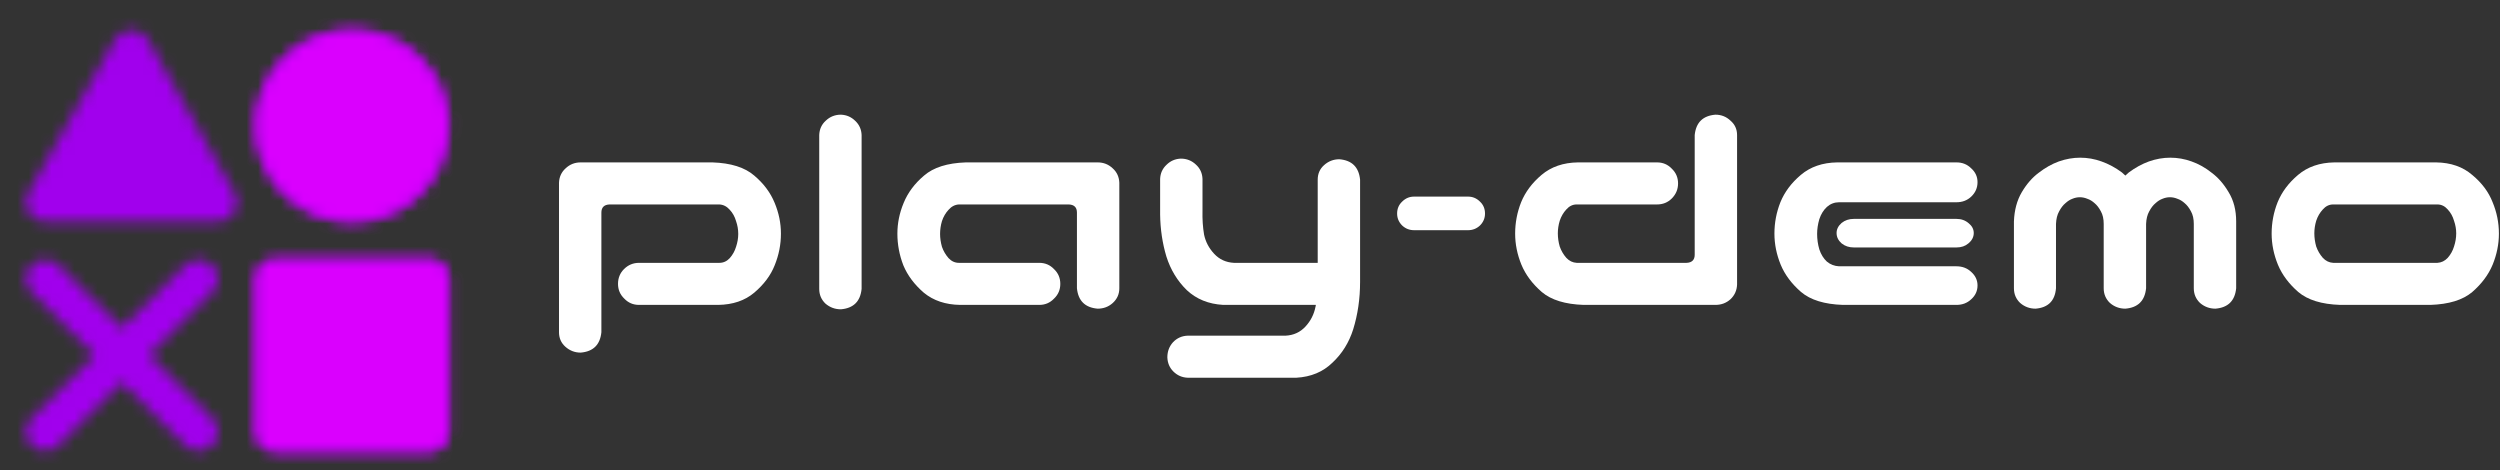
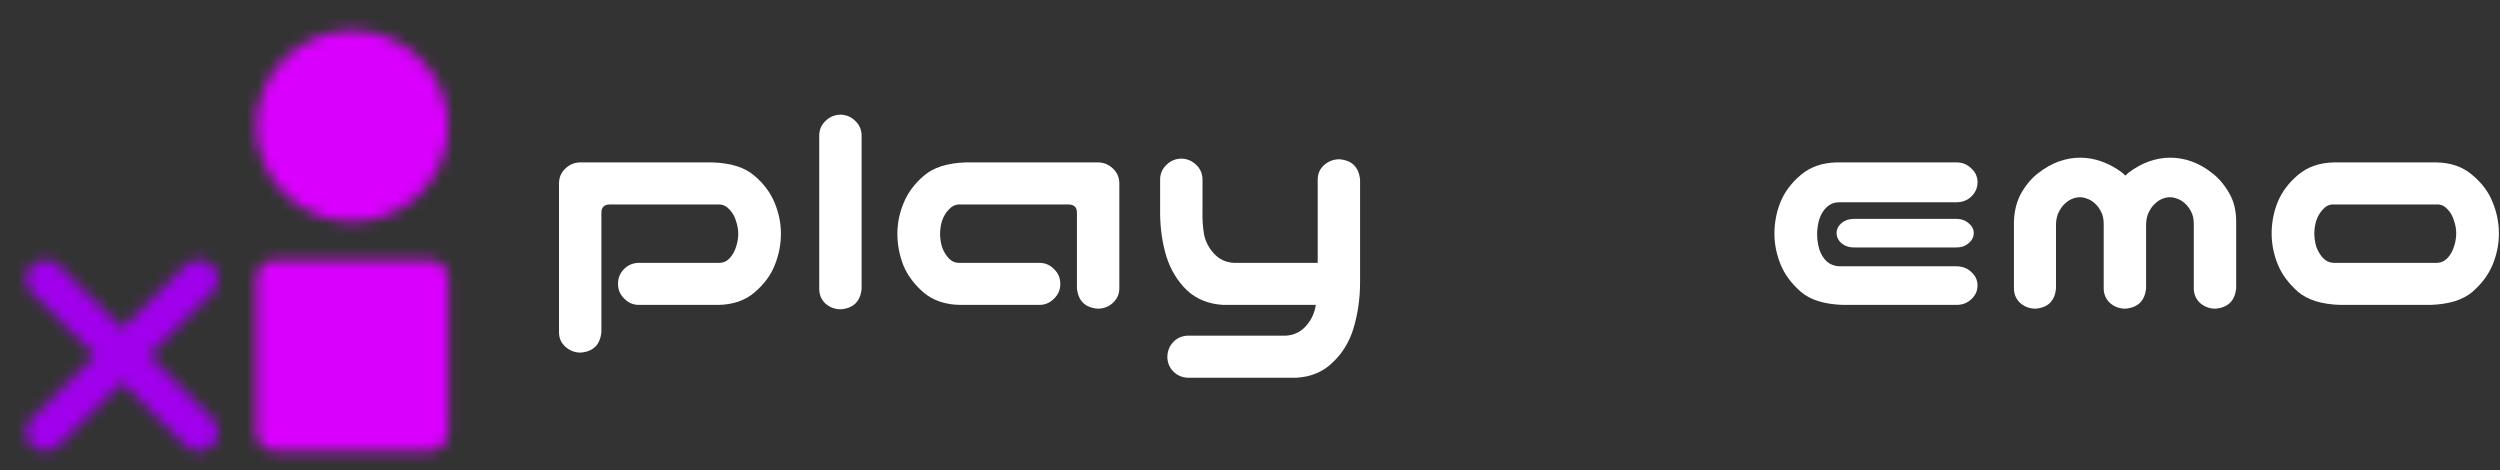
<svg xmlns="http://www.w3.org/2000/svg" width="218" height="41" viewBox="0 0 218 41" fill="none">
  <rect x="0" y="0" width="218" height="41" fill="#333333" stroke="none" />
  <g clip-path="url(#clip0_4009_4262)">
    <mask id="mask0_4009_4262" style="mask-type:alpha" maskUnits="userSpaceOnUse" x="2" y="2" width="38" height="38">
-       <path d="M37.399 24.311H24.015V37.645H37.399V24.311ZM11.466 4.311L18.995 17.645H3.937L11.466 4.311ZM30.707 17.645C32.482 17.645 34.184 16.942 35.439 15.692C36.694 14.442 37.399 12.746 37.399 10.978C37.399 9.21 36.694 7.514 35.439 6.264C34.184 5.014 32.482 4.311 30.707 4.311C28.932 4.311 27.23 5.014 25.975 6.264C24.72 7.514 24.015 9.21 24.015 10.978C24.015 12.746 24.72 14.442 25.975 15.692C27.23 16.942 28.932 17.645 30.707 17.645Z" fill="white" stroke="white" stroke-width="3.337" stroke-linejoin="round" />
      <path d="M3.937 24.311L17.322 37.645M17.322 24.311L3.937 37.645" stroke="white" stroke-width="3.337" stroke-linecap="round" stroke-linejoin="round" />
    </mask>
    <g mask="url(#mask0_4009_4262)">
      <path d="M0.591 0.978H40.745V40.978H0.591V0.978Z" fill="#A100ED" />
    </g>
    <g clip-path="url(#clip1_4009_4262)">
      <mask id="mask1_4009_4262" style="mask-type:alpha" maskUnits="userSpaceOnUse" x="2" y="2" width="38" height="38">
        <path d="M37.399 24.311H24.015V37.645H37.399V24.311ZM11.466 4.311L18.995 17.645H3.937L11.466 4.311ZM30.707 17.645C32.482 17.645 34.184 16.942 35.439 15.692C36.694 14.442 37.399 12.746 37.399 10.978C37.399 9.21 36.694 7.514 35.439 6.264C34.184 5.014 32.482 4.311 30.707 4.311C28.932 4.311 27.23 5.014 25.975 6.264C24.72 7.514 24.015 9.21 24.015 10.978C24.015 12.746 24.72 14.442 25.975 15.692C27.23 16.942 28.932 17.645 30.707 17.645Z" fill="white" stroke="white" stroke-width="3.337" stroke-linejoin="round" />
      </mask>
      <g mask="url(#mask1_4009_4262)">
        <path d="M0.591 0.978H40.745V40.978H0.591V0.978Z" fill="#DA00FE" />
      </g>
    </g>
  </g>
  <path d="M204.054 26.587C202.449 26.533 201.235 26.159 200.414 25.465C199.593 24.753 199 23.96 198.635 23.084C198.27 22.19 198.087 21.286 198.087 20.374C198.087 19.425 198.261 18.513 198.607 17.637C198.972 16.743 199.565 15.949 200.387 15.255C201.226 14.544 202.284 14.179 203.562 14.161H212.43C213.708 14.179 214.757 14.544 215.578 15.255C216.418 15.949 217.011 16.743 217.357 17.637C217.722 18.513 217.905 19.425 217.905 20.374C217.905 21.286 217.722 22.19 217.357 23.084C216.992 23.96 216.399 24.753 215.578 25.465C214.757 26.159 213.543 26.533 211.938 26.587H204.054ZM203.452 17.828C203.106 17.828 202.804 17.974 202.549 18.266C202.294 18.54 202.102 18.869 201.974 19.252C201.865 19.617 201.81 19.982 201.81 20.347C201.81 20.73 201.865 21.113 201.974 21.496C202.102 21.861 202.294 22.19 202.549 22.482C202.804 22.755 203.106 22.901 203.452 22.92H212.54C212.887 22.901 213.188 22.755 213.443 22.482C213.699 22.19 213.881 21.861 213.991 21.496C214.118 21.113 214.182 20.73 214.182 20.347C214.182 19.982 214.118 19.617 213.991 19.252C213.881 18.869 213.699 18.54 213.443 18.266C213.188 17.974 212.887 17.828 212.54 17.828H203.452Z" fill="white" />
  <path d="M181.39 13.75C182.029 13.75 182.65 13.86 183.252 14.078C183.872 14.297 184.465 14.617 185.031 15.037C185.122 15.128 185.223 15.219 185.332 15.31C185.423 15.219 185.524 15.128 185.633 15.037C186.199 14.617 186.783 14.297 187.385 14.078C188.005 13.86 188.626 13.75 189.246 13.75C189.885 13.75 190.505 13.86 191.107 14.078C191.728 14.297 192.312 14.626 192.859 15.064C193.425 15.483 193.918 16.049 194.337 16.761C194.775 17.473 194.994 18.321 194.994 19.306V25.137C194.885 26.232 194.283 26.825 193.188 26.916C192.677 26.916 192.23 26.752 191.847 26.423C191.482 26.076 191.299 25.648 191.299 25.137V19.526C191.299 19.087 191.217 18.723 191.053 18.431C190.889 18.12 190.706 17.883 190.505 17.719C190.305 17.536 190.095 17.409 189.876 17.336C189.657 17.244 189.438 17.199 189.219 17.199C189 17.199 188.781 17.244 188.562 17.336C188.361 17.409 188.16 17.536 187.96 17.719C187.759 17.883 187.576 18.12 187.412 18.431C187.248 18.723 187.157 19.087 187.139 19.526V25.137C187.029 26.232 186.427 26.825 185.332 26.916C184.821 26.916 184.374 26.752 183.991 26.423C183.626 26.076 183.443 25.648 183.443 25.137V19.526C183.443 19.087 183.361 18.723 183.197 18.431C183.033 18.12 182.85 17.883 182.65 17.719C182.449 17.536 182.239 17.409 182.02 17.336C181.801 17.244 181.582 17.199 181.363 17.199C181.144 17.199 180.925 17.244 180.706 17.336C180.505 17.409 180.305 17.536 180.104 17.719C179.903 17.883 179.721 18.12 179.556 18.431C179.392 18.723 179.301 19.087 179.283 19.526V25.137C179.192 26.232 178.598 26.825 177.504 26.916C176.993 26.916 176.546 26.752 176.162 26.423C175.797 26.076 175.615 25.648 175.615 25.137V19.306C175.651 18.321 175.88 17.473 176.299 16.761C176.719 16.049 177.212 15.483 177.777 15.064C178.343 14.626 178.927 14.297 179.529 14.078C180.15 13.86 180.77 13.75 181.39 13.75Z" fill="white" />
  <path d="M160.697 26.587C159.091 26.533 157.878 26.159 157.057 25.465C156.236 24.753 155.642 23.96 155.277 23.084C154.913 22.19 154.73 21.286 154.73 20.374C154.73 19.425 154.903 18.513 155.25 17.637C155.615 16.743 156.208 15.949 157.029 15.255C157.869 14.544 158.927 14.179 160.204 14.161H170.606C171.117 14.161 171.546 14.334 171.892 14.681C172.257 15.009 172.44 15.411 172.44 15.885C172.44 16.378 172.257 16.797 171.892 17.144C171.546 17.473 171.117 17.637 170.606 17.637H160.369C159.967 17.637 159.611 17.774 159.301 18.047C159.009 18.321 158.79 18.677 158.644 19.115C158.517 19.553 158.453 19.982 158.453 20.401C158.453 20.858 158.517 21.305 158.644 21.743C158.79 22.181 159.009 22.536 159.301 22.81C159.611 23.066 159.967 23.203 160.369 23.221H170.606C171.117 23.221 171.546 23.385 171.892 23.713C172.257 24.042 172.44 24.434 172.44 24.89C172.44 25.365 172.257 25.766 171.892 26.095C171.546 26.423 171.117 26.587 170.606 26.587H160.697ZM172.111 20.319C172.111 20.666 171.956 20.967 171.646 21.223C171.372 21.46 171.026 21.578 170.606 21.578H161.655C161.235 21.578 160.88 21.46 160.588 21.223C160.296 20.967 160.15 20.666 160.15 20.319C160.15 19.991 160.296 19.699 160.588 19.443C160.88 19.206 161.235 19.087 161.655 19.087H170.606C171.026 19.087 171.381 19.215 171.673 19.471C171.965 19.708 172.111 19.991 172.111 20.319Z" fill="white" />
-   <path d="M147.778 11.779C147.887 10.684 148.489 10.091 149.584 10C150.095 10 150.533 10.173 150.898 10.52C151.281 10.848 151.473 11.268 151.473 11.779V24.808C151.455 25.319 151.263 25.748 150.898 26.095C150.533 26.423 150.095 26.587 149.584 26.587H138.088C136.482 26.533 135.269 26.159 134.447 25.465C133.626 24.753 133.033 23.96 132.668 23.084C132.303 22.19 132.121 21.286 132.121 20.374C132.121 19.425 132.294 18.513 132.641 17.637C133.006 16.743 133.599 15.949 134.42 15.255C135.259 14.544 136.318 14.179 137.595 14.161H144.493C145.004 14.161 145.433 14.343 145.779 14.708C146.144 15.055 146.327 15.483 146.327 15.995C146.327 16.505 146.144 16.943 145.779 17.308C145.433 17.655 145.004 17.828 144.493 17.828H137.486C137.139 17.828 136.838 17.974 136.582 18.266C136.327 18.54 136.135 18.869 136.008 19.252C135.898 19.617 135.843 19.982 135.843 20.347C135.843 20.73 135.898 21.113 136.008 21.496C136.135 21.861 136.327 22.19 136.582 22.482C136.838 22.755 137.139 22.901 137.486 22.92H147.066C147.54 22.901 147.778 22.664 147.778 22.208V11.779Z" fill="white" />
-   <path d="M123.307 20.073C122.905 20.073 122.559 19.936 122.267 19.662C121.975 19.37 121.829 19.024 121.829 18.622C121.829 18.203 121.975 17.856 122.267 17.582C122.559 17.29 122.905 17.144 123.307 17.144H128.015C128.416 17.144 128.763 17.29 129.055 17.582C129.347 17.856 129.493 18.203 129.493 18.622C129.493 19.024 129.347 19.37 129.055 19.662C128.763 19.936 128.416 20.073 128.015 20.073H123.307Z" fill="white" />
  <path d="M102.97 13.832C103.48 13.832 103.918 14.005 104.283 14.352C104.648 14.681 104.84 15.1 104.858 15.611V18.376C104.84 19.124 104.886 19.817 104.995 20.456C105.123 21.077 105.415 21.633 105.871 22.126C106.327 22.619 106.902 22.883 107.595 22.92H114.904V15.666C114.904 15.155 115.086 14.735 115.451 14.407C115.834 14.06 116.281 13.887 116.792 13.887C117.887 13.978 118.489 14.571 118.599 15.666V24.589C118.599 26.049 118.398 27.427 117.997 28.723C117.632 29.872 117.03 30.839 116.19 31.624C115.369 32.427 114.32 32.865 113.042 32.938H103.572C103.079 32.919 102.659 32.737 102.313 32.39C101.984 32.062 101.811 31.651 101.793 31.159C101.793 30.648 101.957 30.21 102.285 29.845C102.632 29.48 103.061 29.288 103.572 29.27H112.112C112.805 29.233 113.38 28.969 113.836 28.476C114.292 27.983 114.584 27.409 114.712 26.752C114.73 26.697 114.739 26.642 114.739 26.587H106.665C105.387 26.515 104.329 26.086 103.49 25.301C102.668 24.498 102.075 23.522 101.71 22.372C101.364 21.223 101.181 20 101.163 18.704V15.611C101.181 15.119 101.364 14.708 101.71 14.38C102.057 14.033 102.477 13.85 102.97 13.832Z" fill="white" />
  <path d="M93.909 25.137V18.54C93.909 18.084 93.672 17.847 93.198 17.828H83.618C83.271 17.847 82.97 18.002 82.714 18.294C82.459 18.567 82.267 18.896 82.139 19.279C82.03 19.644 81.975 20.018 81.975 20.401C81.975 20.766 82.03 21.14 82.139 21.524C82.267 21.889 82.459 22.217 82.714 22.509C82.97 22.783 83.271 22.92 83.618 22.92H90.625C91.136 22.92 91.564 23.102 91.911 23.467C92.276 23.814 92.459 24.243 92.459 24.753C92.459 25.265 92.276 25.693 91.911 26.04C91.564 26.405 91.136 26.587 90.625 26.587H83.727C82.45 26.569 81.391 26.213 80.552 25.52C79.731 24.808 79.138 24.015 78.773 23.139C78.426 22.244 78.252 21.323 78.252 20.374C78.252 19.462 78.435 18.567 78.8 17.692C79.165 16.797 79.758 16.004 80.579 15.31C81.4 14.598 82.614 14.215 84.22 14.161H95.716C96.227 14.161 96.665 14.334 97.03 14.681C97.395 15.009 97.586 15.429 97.605 15.94V25.137C97.605 25.648 97.413 26.076 97.03 26.423C96.665 26.752 96.227 26.916 95.716 26.916C94.621 26.825 94.019 26.232 93.909 25.137Z" fill="white" />
  <path d="M73.326 10C73.818 10.018 74.238 10.201 74.585 10.547C74.931 10.876 75.114 11.287 75.132 11.779V25.192C75.023 26.286 74.421 26.879 73.326 26.971C72.815 26.971 72.368 26.806 71.984 26.478C71.619 26.131 71.437 25.702 71.437 25.192V11.779C71.455 11.268 71.647 10.848 72.012 10.52C72.377 10.173 72.815 10 73.326 10Z" fill="white" />
  <path d="M52.441 28.969C52.331 30.064 51.729 30.657 50.634 30.748C50.123 30.748 49.676 30.575 49.293 30.228C48.928 29.899 48.745 29.48 48.745 28.969V15.94C48.764 15.429 48.955 15.009 49.32 14.681C49.685 14.334 50.123 14.161 50.634 14.161H62.13C63.736 14.215 64.95 14.598 65.771 15.31C66.592 16.004 67.185 16.797 67.55 17.692C67.915 18.567 68.097 19.462 68.097 20.374C68.097 21.323 67.915 22.244 67.55 23.139C67.203 24.015 66.61 24.808 65.771 25.52C64.95 26.213 63.901 26.569 62.623 26.587H55.725C55.214 26.587 54.786 26.405 54.439 26.04C54.074 25.693 53.891 25.265 53.891 24.753C53.891 24.243 54.065 23.814 54.411 23.467C54.776 23.102 55.214 22.92 55.725 22.92H62.733C63.079 22.92 63.38 22.783 63.636 22.509C63.891 22.217 64.074 21.889 64.183 21.524C64.311 21.14 64.375 20.766 64.375 20.401C64.375 20.018 64.311 19.644 64.183 19.279C64.074 18.896 63.891 18.567 63.636 18.294C63.38 18.002 63.079 17.847 62.733 17.828H53.152C52.678 17.847 52.441 18.084 52.441 18.54V28.969Z" fill="white" />
  <defs>
    <clipPath id="clip0_4009_4262">
      <rect width="40.154" height="40" fill="white" transform="translate(0.591 0.978)" />
    </clipPath>
    <clipPath id="clip1_4009_4262">
      <rect width="19.241" height="40" fill="white" transform="translate(21.505 0.978)" />
    </clipPath>
  </defs>
</svg>